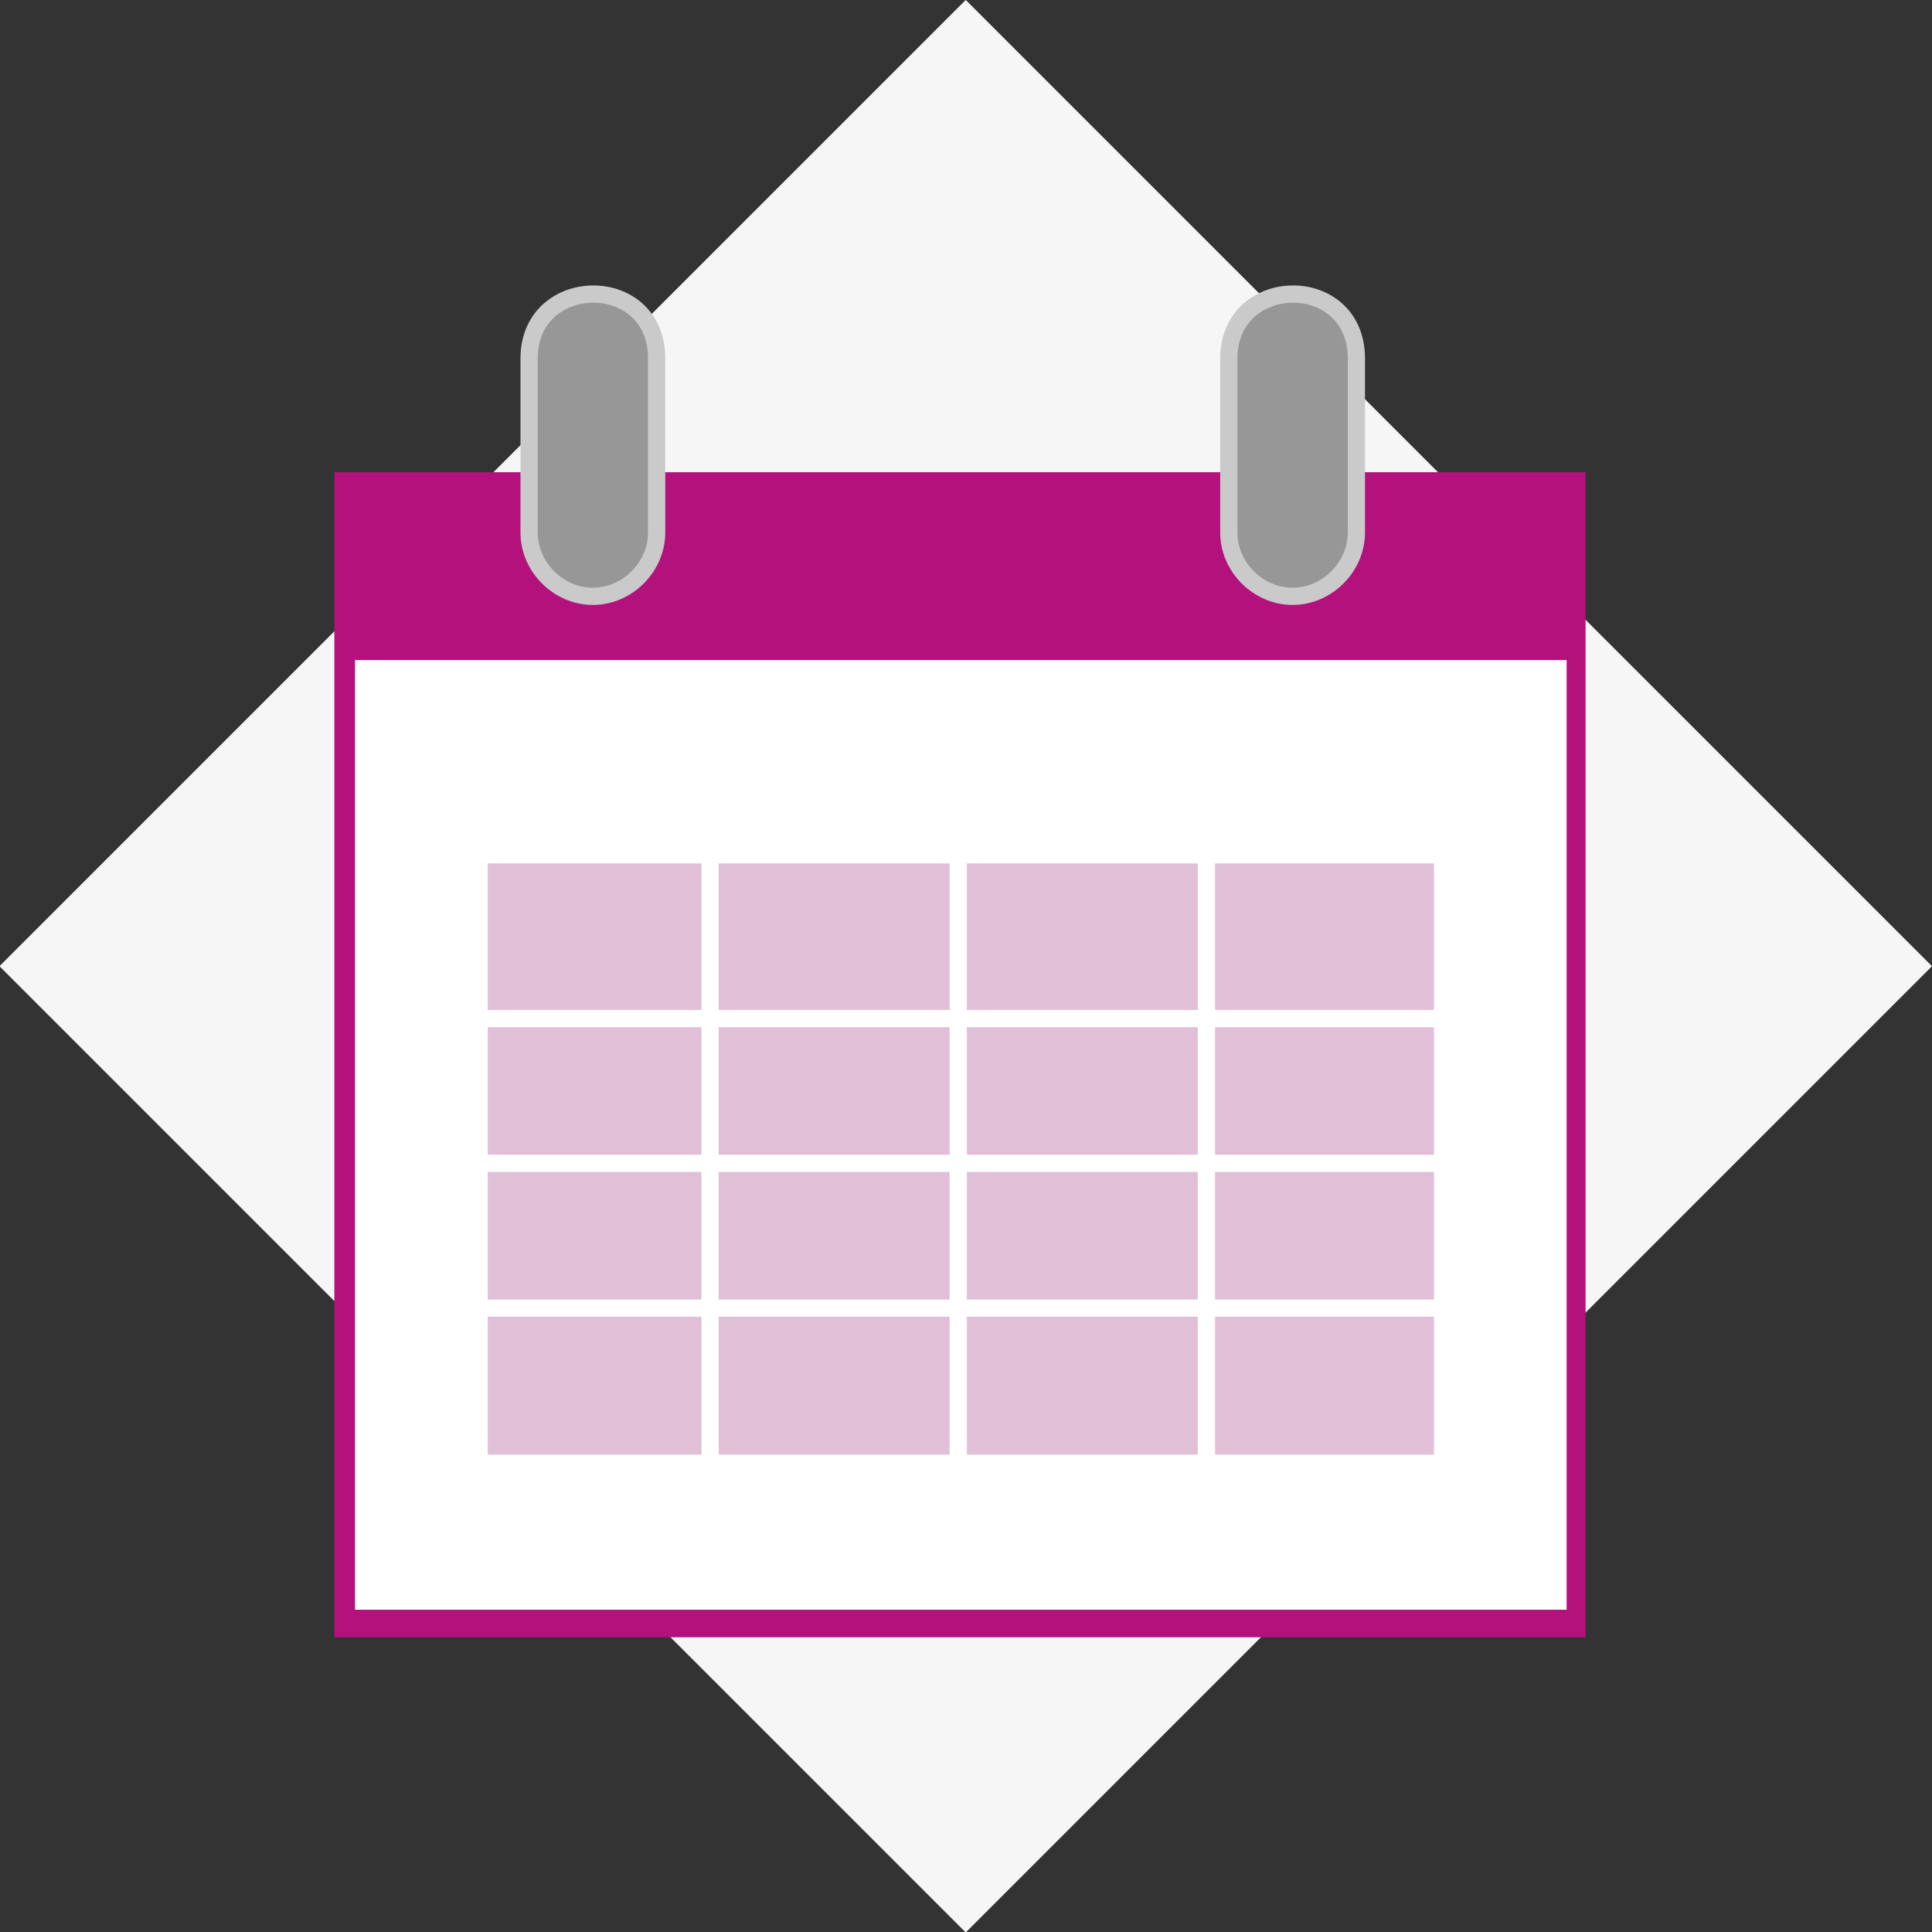
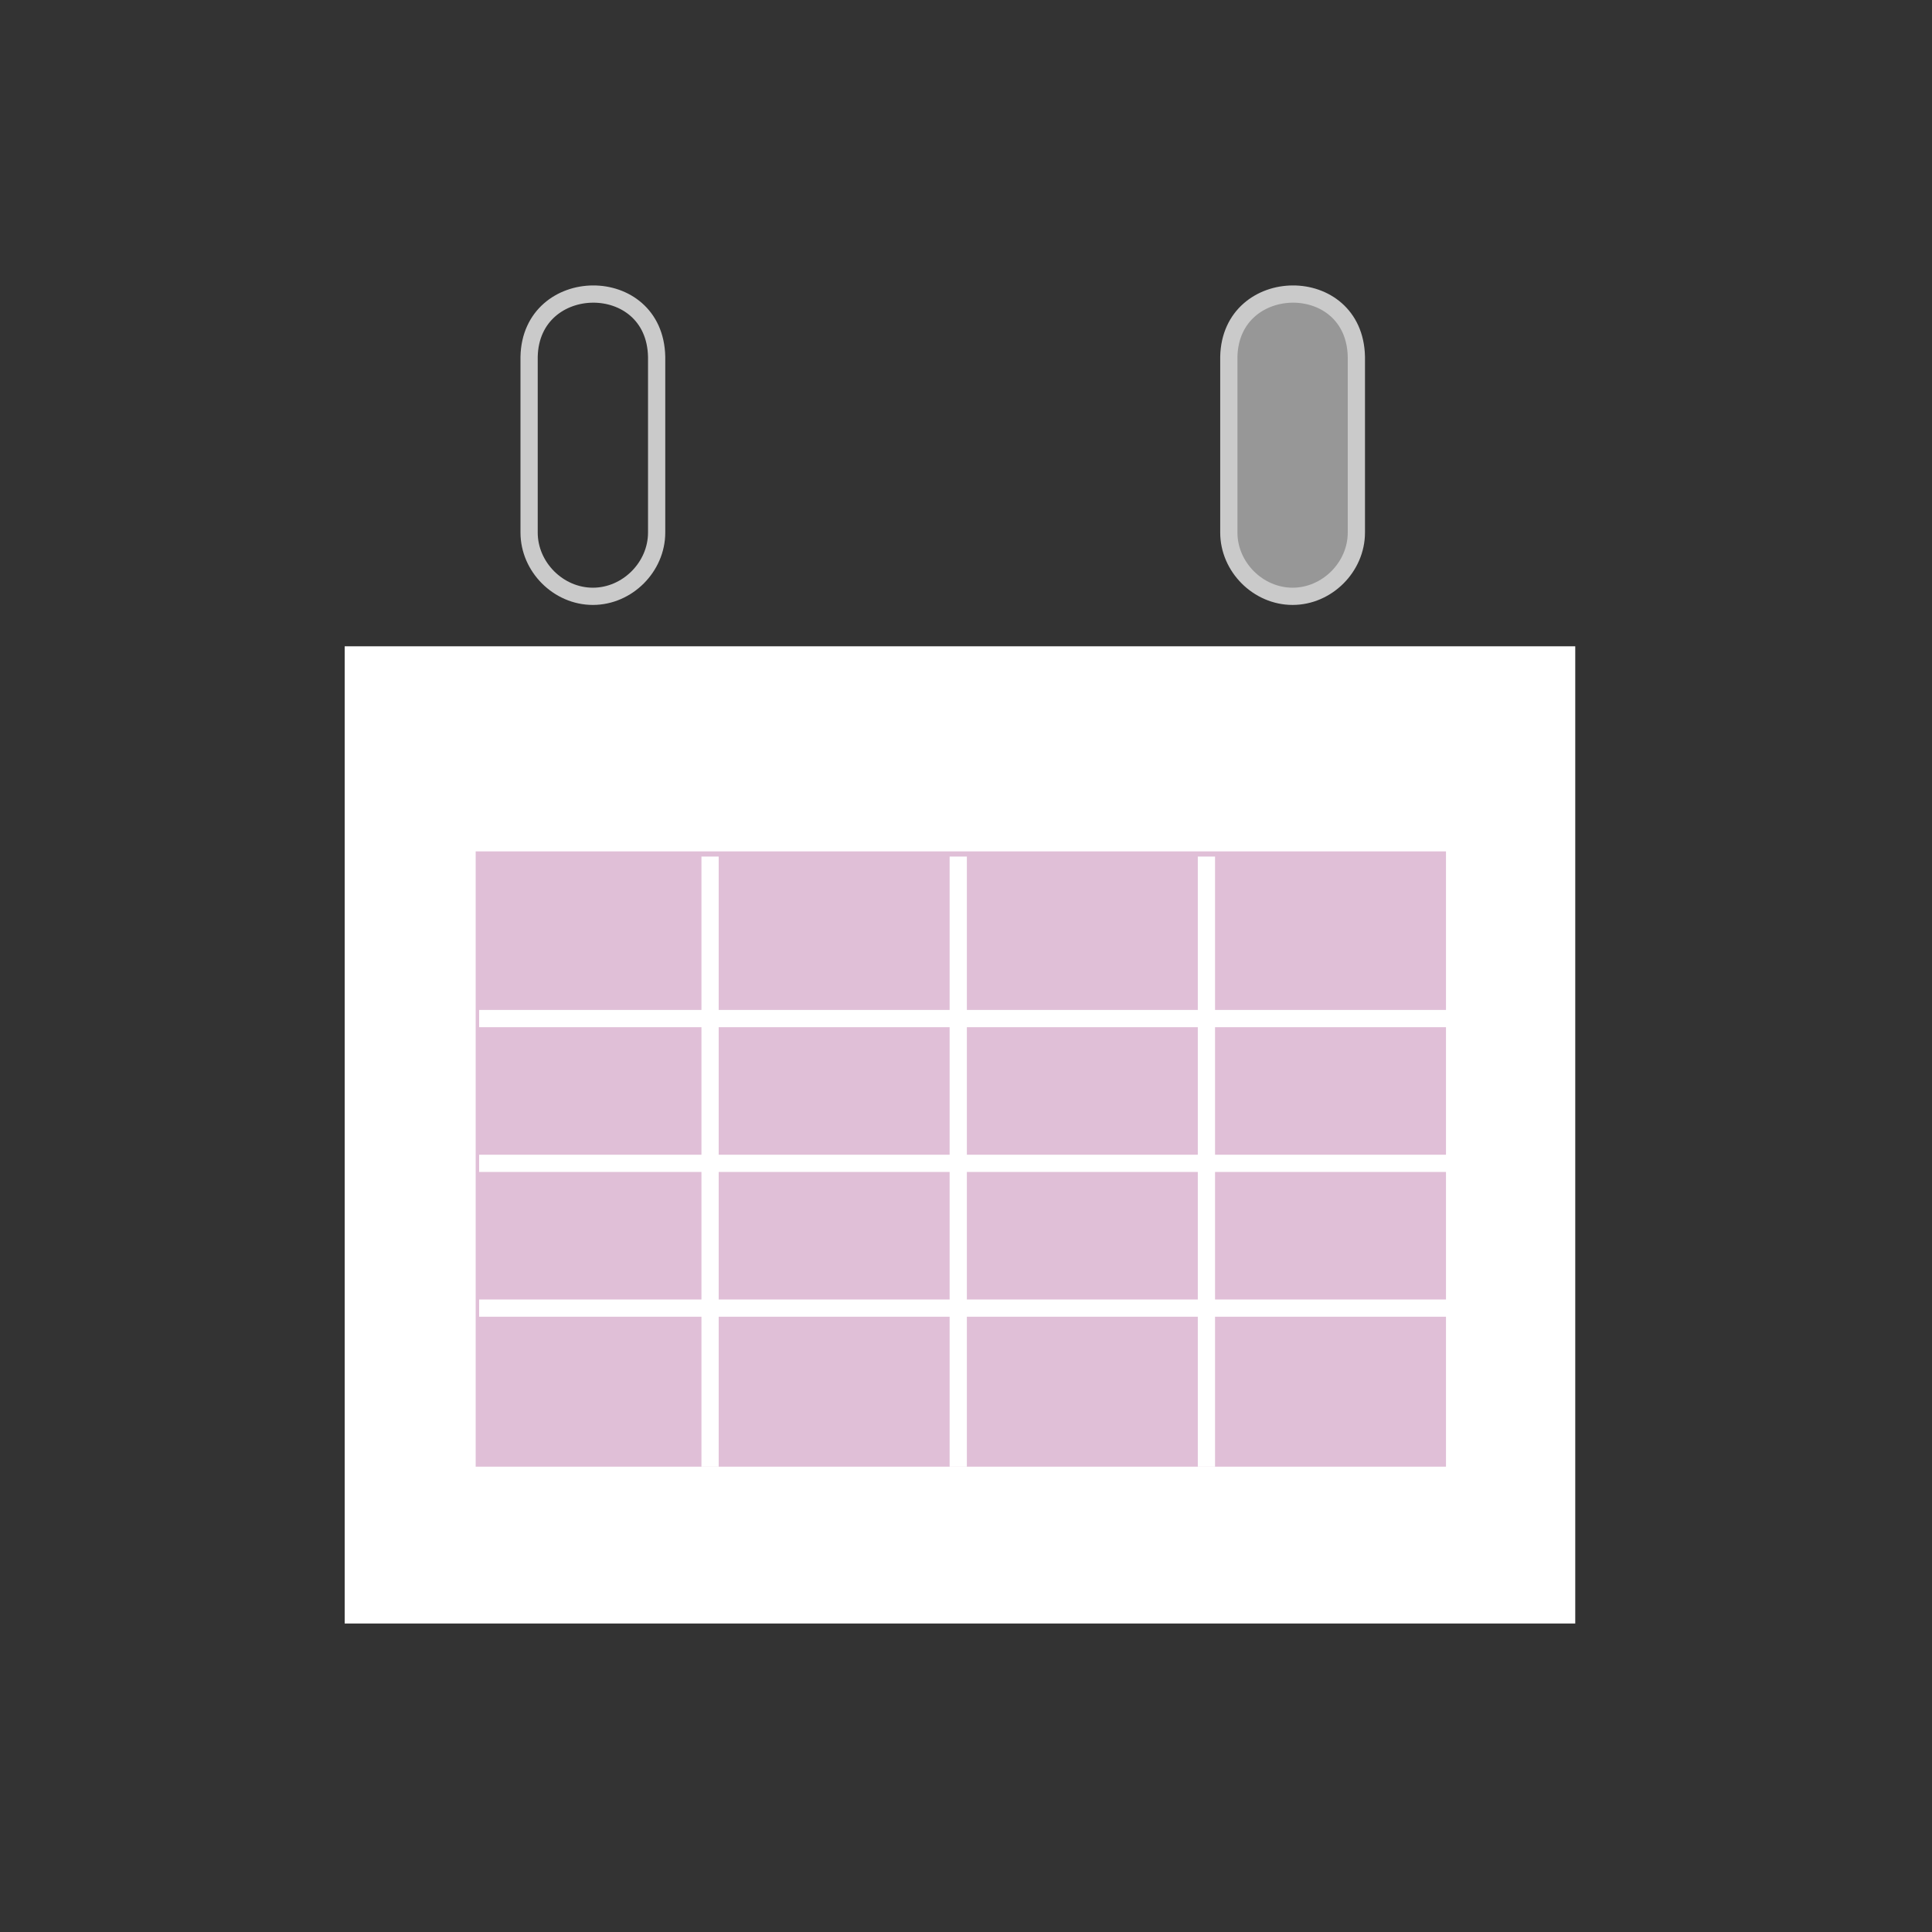
<svg xmlns="http://www.w3.org/2000/svg" version="1.1" id="Capa_1" x="0px" y="0px" viewBox="0 0 112.1 112.1" style="enable-background:new 0 0 112.1 112.1;" xml:space="preserve">
  <rect x="0" y="0" width="112.1" height="112.1" fill="#333333" stroke="none" />
  <style type="text/css">
	.st0{fill:#F6F6F6;}
	.st1{fill:#FFFFFF;}
	.st2{fill:#B3117C;}
	.st3{fill:#979797;}
	.st4{fill:none;stroke:#CACACA;stroke-miterlimit:10;}
	.st5{fill:#E0BFD7;}
	.st6{fill:none;stroke:#FFFFFF;}
</style>
  <g>
-     <rect x="16.4" y="16.4" transform="matrix(0.707 -0.707 0.707 0.707 -23.221 56.061)" class="st0" width="79.3" height="79.3" />
    <rect x="20" y="37.5" class="st1" width="71.4" height="56.7" />
-     <path class="st2" d="M92,95H19.4V27.4H92V95z M20.6,93.4h70.3V38.3H20.6L20.6,93.4z" />
-     <path class="st3" d="M34.4,34.6c-2,0-3.7-1.7-3.7-3.7V20.7c0.1-4.8,7.3-4.9,7.4,0v10.2C38.1,32.9,36.4,34.6,34.4,34.6" />
    <path class="st4" d="M34.4,34.6c-2,0-3.7-1.7-3.7-3.7V20.7c0.1-4.8,7.3-4.9,7.4,0v10.2C38.1,32.9,36.4,34.6,34.4,34.6z" />
    <path class="st3" d="M75,34.6c-2,0-3.7-1.7-3.7-3.7V20.7c0.1-4.8,7.3-4.9,7.4,0v10.2C78.7,32.9,77,34.6,75,34.6L75,34.6z" />
    <path class="st4" d="M75,34.6c-2,0-3.7-1.7-3.7-3.7V20.7c0.1-4.8,7.3-4.9,7.4,0v10.2C78.7,32.9,77,34.6,75,34.6L75,34.6z" />
    <rect x="27.6" y="49.4" class="st5" width="56.3" height="35.7" />
-     <rect x="27.8" y="49.6" class="st6" width="55.9" height="35.3" />
    <line class="st6" x1="55.6" y1="49.7" x2="55.6" y2="85.1" />
    <line class="st6" x1="70" y1="49.7" x2="70" y2="85.1" />
    <line class="st6" x1="41.2" y1="49.7" x2="41.2" y2="85.1" />
    <line class="st6" x1="27.8" y1="59.1" x2="84.3" y2="59.1" />
    <line class="st6" x1="27.8" y1="67.5" x2="84.3" y2="67.5" />
    <line class="st6" x1="27.8" y1="75.9" x2="84.3" y2="75.9" />
  </g>
</svg>